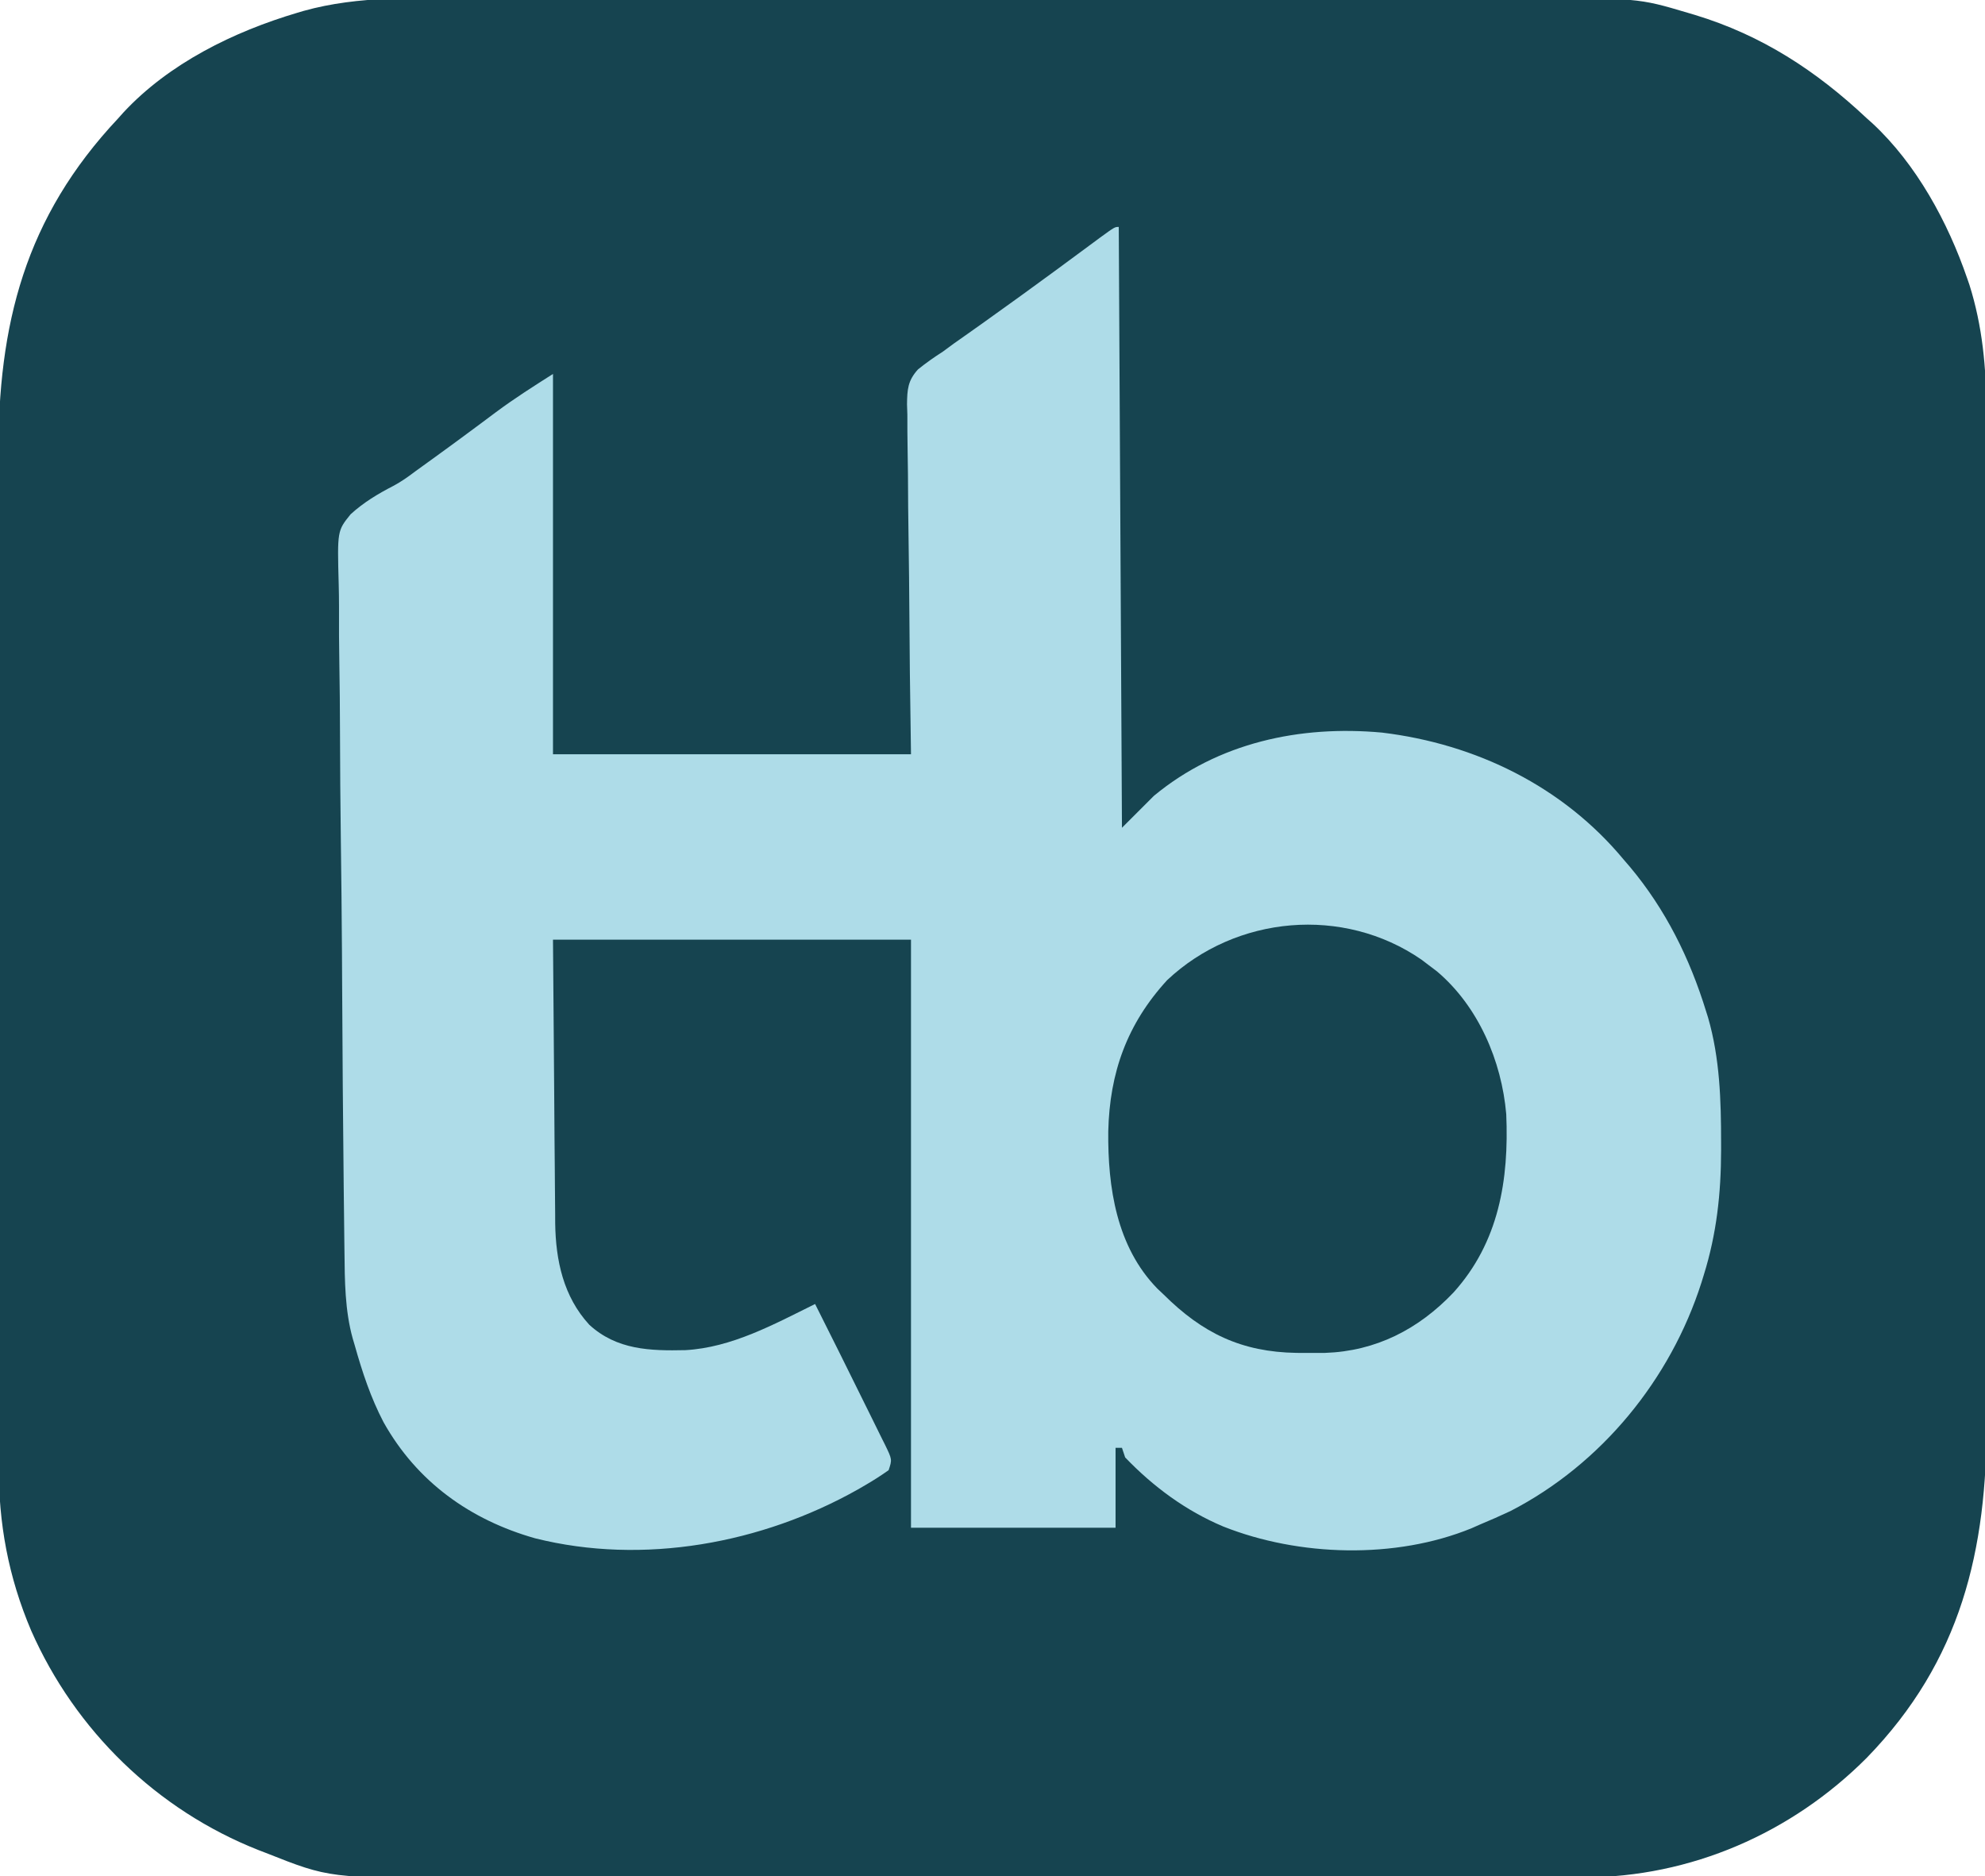
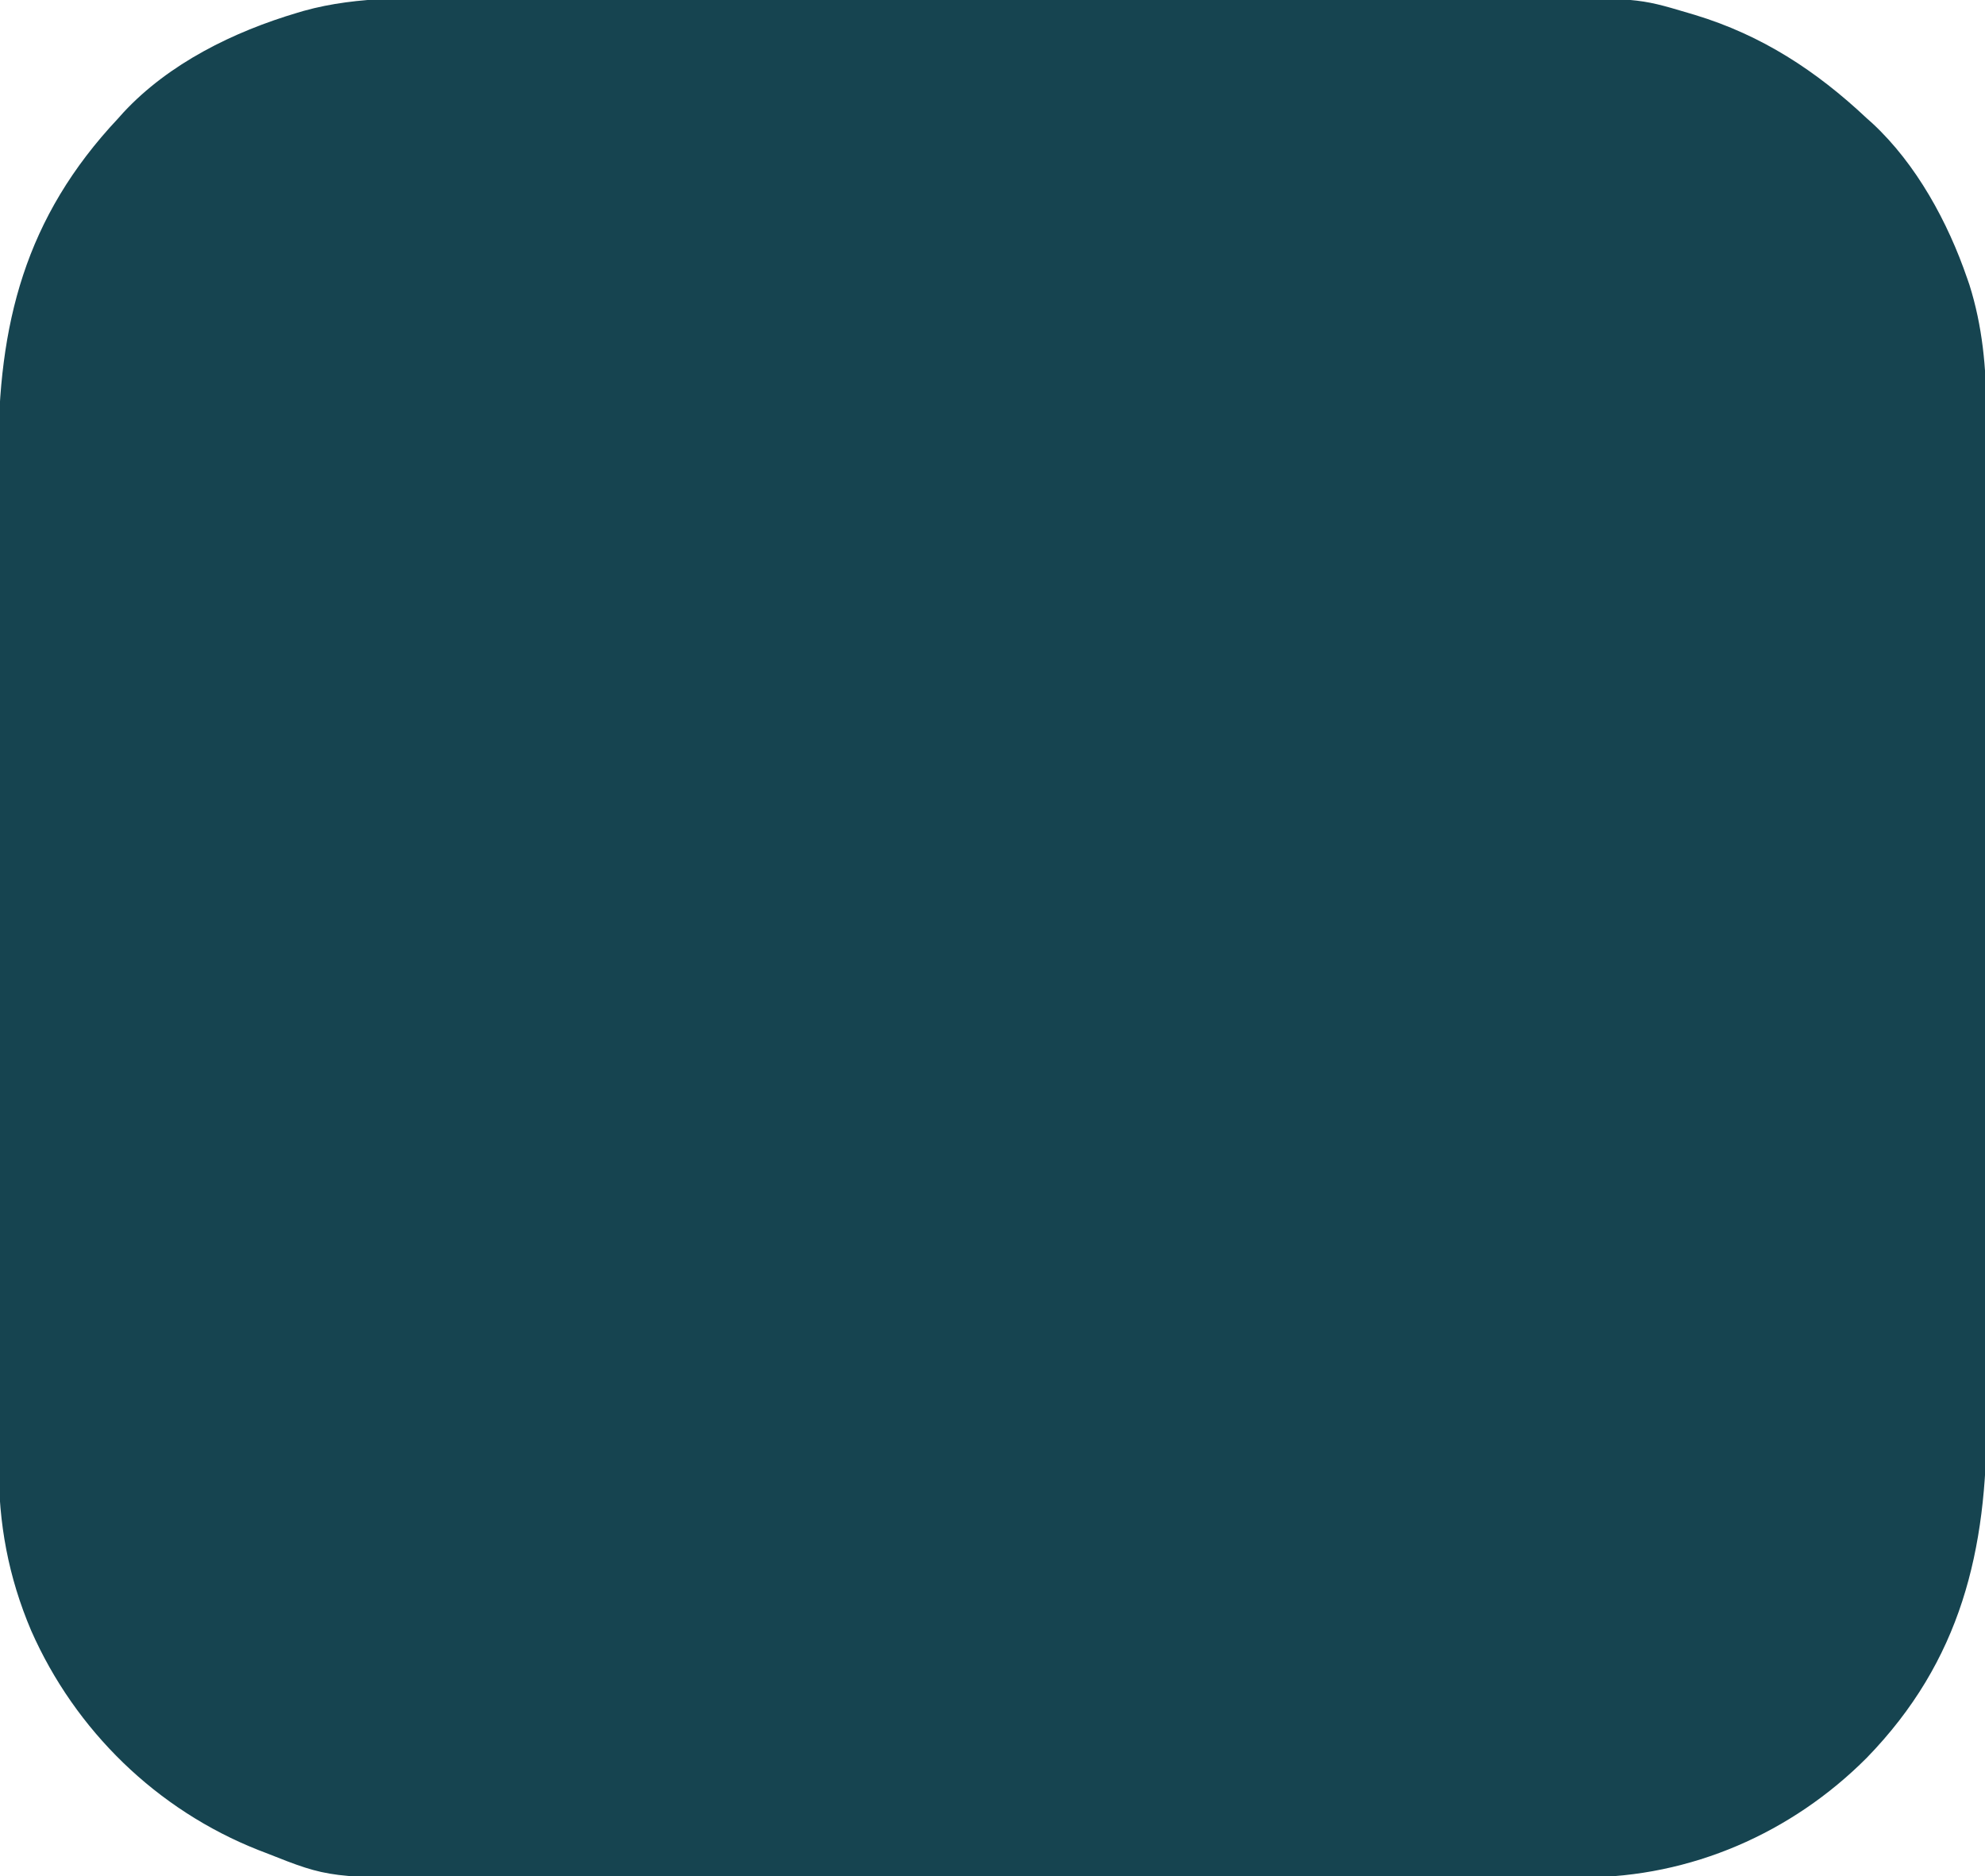
<svg xmlns="http://www.w3.org/2000/svg" version="1.1" width="621" height="587">
  <path d="M0 0 C4.792 0.009 9.584 -0.005 14.377 -0.016 C23.739 -0.034 33.1 -0.03 42.462 -0.018 C50.078 -0.009 57.693 -0.008 65.308 -0.012 C66.396 -0.013 67.484 -0.014 68.604 -0.014 C70.815 -0.016 73.025 -0.017 75.236 -0.018 C95.917 -0.029 116.598 -0.016 137.279 0.005 C154.988 0.023 172.696 0.02 190.405 0.001 C211.017 -0.02 231.629 -0.028 252.241 -0.016 C254.443 -0.015 256.645 -0.014 258.847 -0.012 C259.93 -0.012 261.013 -0.011 262.129 -0.01 C269.726 -0.007 277.324 -0.013 284.922 -0.022 C294.193 -0.034 303.464 -0.03 312.735 -0.009 C317.456 0.001 322.178 0.006 326.899 -0.008 C364.006 -0.104 364.006 -0.104 379.577 4.523 C380.331 4.747 381.085 4.971 381.861 5.201 C402.732 11.541 419.741 22.631 435.577 37.523 C436.168 38.049 436.758 38.575 437.366 39.117 C451.124 51.896 460.982 70.05 467.015 87.648 C467.238 88.29 467.46 88.933 467.69 89.594 C471.765 102.451 473.028 115.722 472.965 129.138 C472.969 130.627 472.975 132.117 472.981 133.606 C472.996 137.645 472.992 141.684 472.984 145.723 C472.979 150.1 472.992 154.477 473.002 158.854 C473.019 167.408 473.02 175.963 473.015 184.517 C473.011 191.476 473.012 198.435 473.018 205.395 C473.019 206.389 473.019 207.382 473.02 208.406 C473.022 210.426 473.023 212.445 473.025 214.465 C473.038 233.366 473.033 252.268 473.021 271.169 C473.012 288.423 473.024 305.678 473.048 322.932 C473.073 340.692 473.082 358.452 473.076 376.212 C473.072 386.165 473.074 396.119 473.092 406.072 C473.107 414.545 473.107 423.019 473.09 431.492 C473.081 435.806 473.079 440.121 473.095 444.435 C473.231 485.63 465.093 520.152 435.577 550.523 C412.059 574.109 380.56 587.848 347.138 587.929 C345.649 587.923 344.161 587.917 342.672 587.911 C341.042 587.915 339.412 587.92 337.783 587.927 C333.356 587.941 328.93 587.937 324.503 587.93 C319.709 587.925 314.914 587.938 310.12 587.948 C300.748 587.965 291.375 587.966 282.003 587.961 C274.379 587.956 266.755 587.958 259.131 587.963 C258.043 587.964 256.955 587.965 255.834 587.966 C253.623 587.967 251.411 587.969 249.2 587.97 C228.499 587.984 207.798 587.978 187.097 587.967 C168.193 587.957 149.29 587.97 130.387 587.994 C110.937 588.018 91.486 588.028 72.036 588.021 C61.132 588.018 50.228 588.02 39.325 588.038 C30.043 588.052 20.761 588.053 11.479 588.035 C6.751 588.027 2.024 588.025 -2.704 588.04 C-45.315 588.169 -45.315 588.169 -65.235 580.273 C-66.393 579.828 -66.393 579.828 -67.575 579.374 C-99.386 566.802 -124.894 541.954 -138.673 510.71 C-145.831 493.853 -148.896 477.188 -148.81 458.908 C-148.814 457.419 -148.82 455.929 -148.827 454.44 C-148.841 450.401 -148.837 446.362 -148.829 442.323 C-148.825 437.946 -148.837 433.569 -148.847 429.192 C-148.865 420.637 -148.866 412.083 -148.86 403.529 C-148.856 396.57 -148.858 389.61 -148.863 382.651 C-148.864 381.657 -148.864 380.663 -148.865 379.639 C-148.867 377.62 -148.868 375.6 -148.87 373.581 C-148.884 354.679 -148.878 335.778 -148.867 316.877 C-148.857 299.622 -148.87 282.368 -148.894 265.114 C-148.918 247.354 -148.928 229.594 -148.921 211.834 C-148.917 201.881 -148.92 191.927 -148.937 181.974 C-148.952 173.5 -148.953 165.027 -148.935 156.554 C-148.927 152.239 -148.924 147.925 -148.94 143.611 C-149.078 101.902 -140.611 68.563 -111.423 37.523 C-110.897 36.933 -110.371 36.342 -109.829 35.734 C-95.518 20.327 -75.305 10.427 -55.423 4.523 C-54.452 4.235 -54.452 4.235 -53.463 3.941 C-36.055 -0.927 -17.901 -0.051 0 0 Z " fill="#164450" transform="translate(148.423,-0.523)" />
-   <path d="M0 0 C0.33 62.04 0.66 124.08 1 188 C4.3 184.7 7.6 181.4 11 178 C31.109 161.339 56.734 155.861 82.374 158.218 C111.731 161.761 138.983 175.046 158 198 C158.626 198.727 159.253 199.454 159.898 200.203 C171.076 213.545 178.65 228.844 183.75 245.438 C184.048 246.384 184.048 246.384 184.353 247.349 C188.047 260.064 188.441 273.355 188.438 286.5 C188.439 287.283 188.44 288.066 188.441 288.873 C188.414 302.407 187.053 315.018 183 328 C182.77 328.746 182.54 329.491 182.303 330.26 C172.612 360.631 150.984 387.091 122.605 401.754 C119.433 403.255 116.239 404.651 113 406 C112.145 406.379 111.291 406.758 110.41 407.148 C86.58 416.916 56.37 416.026 32.698 406.622 C21.005 401.705 10.78 394.16 2 385 C1.67 384.01 1.34 383.02 1 382 C0.34 382 -0.32 382 -1 382 C-1 390.25 -1 398.5 -1 407 C-22.12 407 -43.24 407 -65 407 C-65 346.28 -65 285.56 -65 223 C-101.96 223 -138.92 223 -177 223 C-176.876 238.634 -176.752 254.268 -176.625 270.375 C-176.591 275.296 -176.557 280.217 -176.522 285.287 C-176.482 289.731 -176.482 289.731 -176.44 294.174 C-176.422 296.141 -176.408 298.107 -176.397 300.073 C-176.38 303.066 -176.351 306.059 -176.319 309.052 C-176.316 310.347 -176.316 310.347 -176.312 311.669 C-176.153 323.367 -173.746 334.676 -165.637 343.5 C-157.039 351.38 -146.606 351.686 -135.594 351.438 C-121.093 350.643 -107.794 343.319 -95 337 C-89.805 347.366 -84.611 357.731 -79.506 368.141 C-78.781 369.614 -78.053 371.085 -77.321 372.553 C-76.245 374.715 -75.182 376.882 -74.121 379.051 C-73.791 379.707 -73.461 380.363 -73.121 381.039 C-70.886 385.658 -70.886 385.658 -72 389 C-74.41 390.702 -76.768 392.212 -79.312 393.688 C-80.069 394.127 -80.825 394.566 -81.604 395.018 C-111.634 411.952 -148.77 418.778 -182.551 410.32 C-202.875 404.574 -219.583 392.612 -230 374 C-234.019 366.309 -236.653 358.336 -239 350 C-239.217 349.269 -239.433 348.538 -239.656 347.785 C-242.096 339.014 -242.146 329.732 -242.235 320.685 C-242.247 319.708 -242.26 318.731 -242.274 317.724 C-242.315 314.484 -242.349 311.243 -242.383 308.002 C-242.411 305.665 -242.439 303.329 -242.466 300.992 C-242.711 279.74 -242.851 258.486 -242.963 237.233 C-242.978 234.395 -242.994 231.556 -243.009 228.718 C-243.013 228.012 -243.017 227.307 -243.021 226.58 C-243.086 215.145 -243.214 203.713 -243.366 192.279 C-243.521 180.513 -243.611 168.748 -243.64 156.981 C-243.659 150.384 -243.708 143.79 -243.828 137.194 C-243.94 130.99 -243.971 124.791 -243.941 118.586 C-243.944 116.315 -243.976 114.045 -244.04 111.775 C-244.485 95.08 -244.485 95.08 -240.318 89.915 C-236.281 86.227 -231.805 83.534 -226.961 81.037 C-224.493 79.732 -222.292 78.162 -220.07 76.477 C-219.08 75.762 -219.08 75.762 -218.071 75.034 C-217.429 74.569 -216.786 74.104 -216.125 73.625 C-215.397 73.1 -214.669 72.574 -213.92 72.033 C-209.937 69.151 -205.973 66.245 -202.027 63.312 C-201.198 62.697 -200.368 62.081 -199.513 61.447 C-197.942 60.279 -196.373 59.107 -194.807 57.932 C-189.011 53.622 -183.142 49.909 -177 46 C-177 85.27 -177 124.54 -177 165 C-140.04 165 -103.08 165 -65 165 C-65.116 156.575 -65.232 148.149 -65.352 139.469 C-65.409 133.448 -65.46 127.428 -65.503 121.407 C-65.558 113.61 -65.628 105.815 -65.754 98.019 C-65.865 91.184 -65.923 84.351 -65.949 77.516 C-65.967 74.91 -66.003 72.304 -66.057 69.699 C-66.13 66.045 -66.14 62.395 -66.135 58.74 C-66.171 57.666 -66.207 56.591 -66.244 55.484 C-66.181 50.847 -66 48.106 -62.817 44.585 C-60.292 42.545 -57.735 40.745 -55 39 C-53.86 38.169 -52.724 37.333 -51.594 36.488 C-50.573 35.77 -49.552 35.052 -48.5 34.312 C-47.295 33.46 -46.091 32.607 -44.887 31.754 C-44.258 31.309 -43.63 30.865 -42.982 30.407 C-39.412 27.873 -35.862 25.312 -32.312 22.75 C-31.569 22.213 -30.825 21.676 -30.058 21.123 C-23.375 16.29 -16.734 11.4 -10.105 6.493 C-9.35 5.935 -8.594 5.376 -7.816 4.801 C-7.151 4.307 -6.485 3.814 -5.799 3.306 C-1.245 0 -1.245 0 0 0 Z " fill="#AEDCE8" transform="translate(350,71)" />
  <path d="M0 0 C1.137 0.864 1.137 0.864 2.297 1.746 C3.139 2.383 3.98 3.02 4.848 3.676 C17.787 14.613 25.089 31.701 26.521 48.359 C27.394 68.846 24.257 88.41 9.984 104.184 C-0.925 115.653 -14.263 122.513 -30.191 123.047 C-32.133 123.066 -34.074 123.07 -36.016 123.059 C-37.032 123.053 -38.049 123.047 -39.097 123.042 C-56.343 122.762 -68.509 116.878 -80.703 104.746 C-81.341 104.143 -81.979 103.54 -82.637 102.918 C-95.417 89.825 -98.161 71.2 -97.987 53.723 C-97.564 35.344 -92.089 20.052 -79.543 6.395 C-57.994 -13.864 -24.455 -16.861 0 0 Z " fill="#164450" transform="translate(444.703,300.254)" />
</svg>